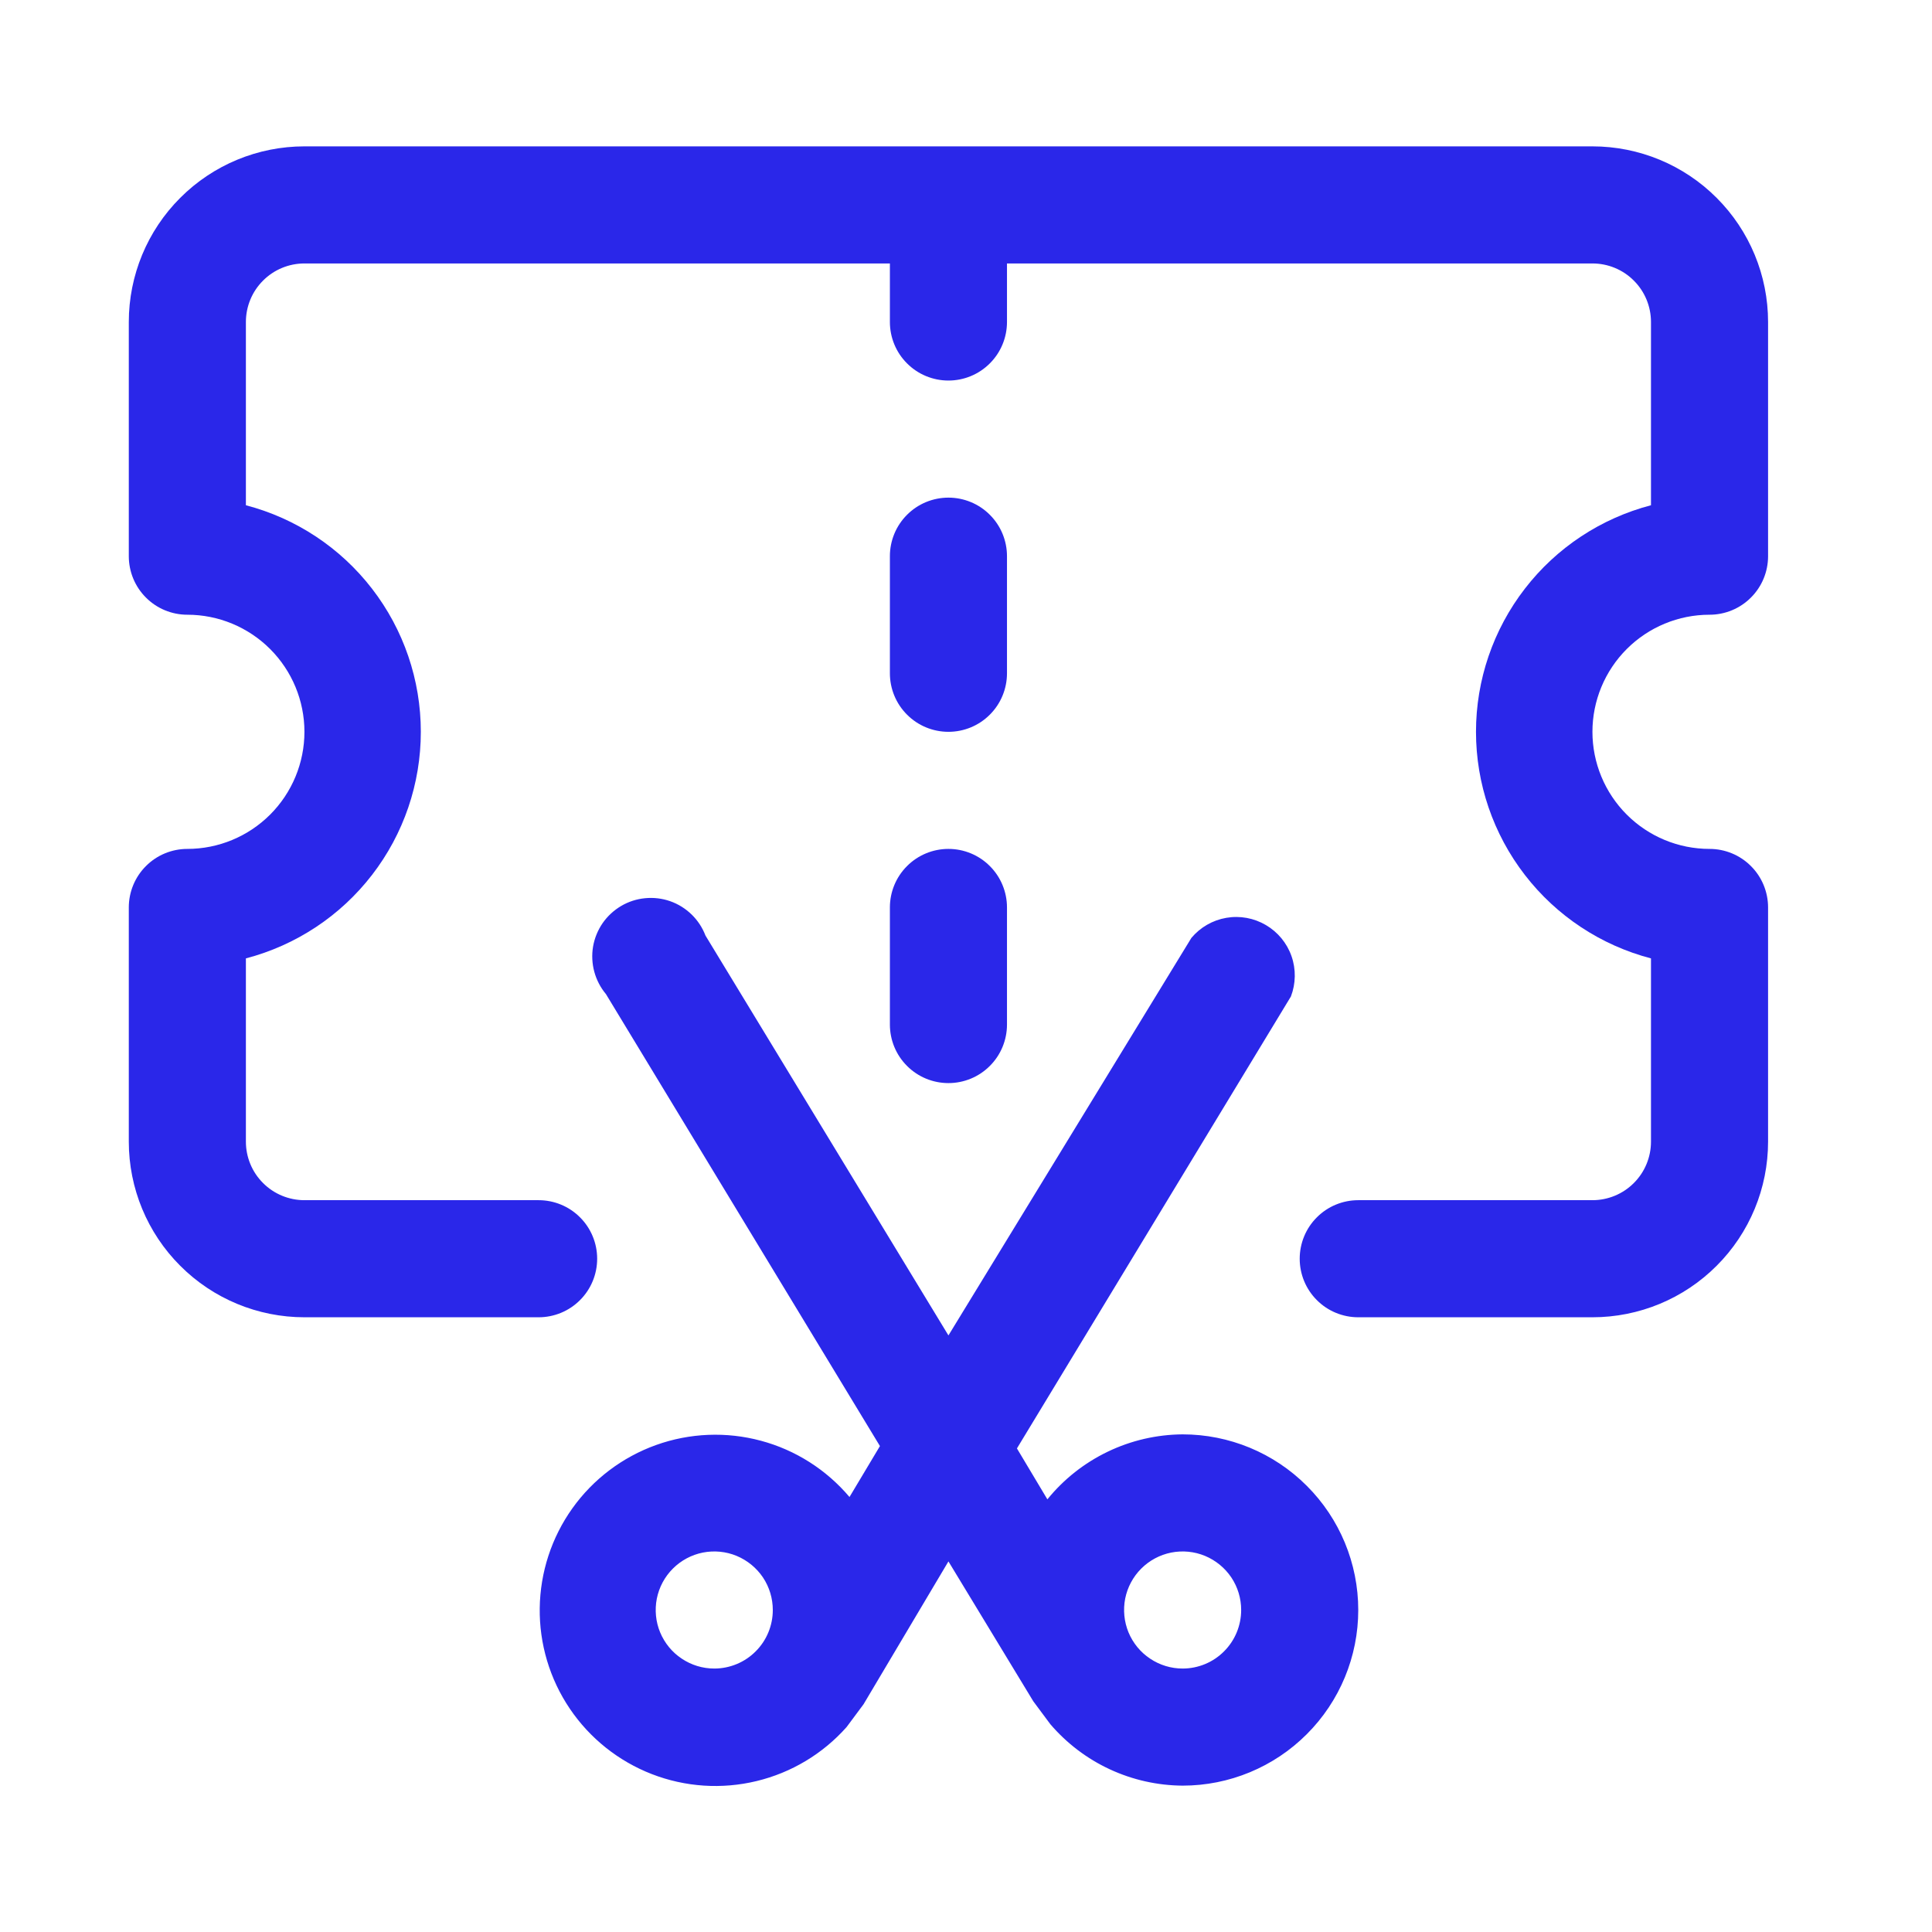
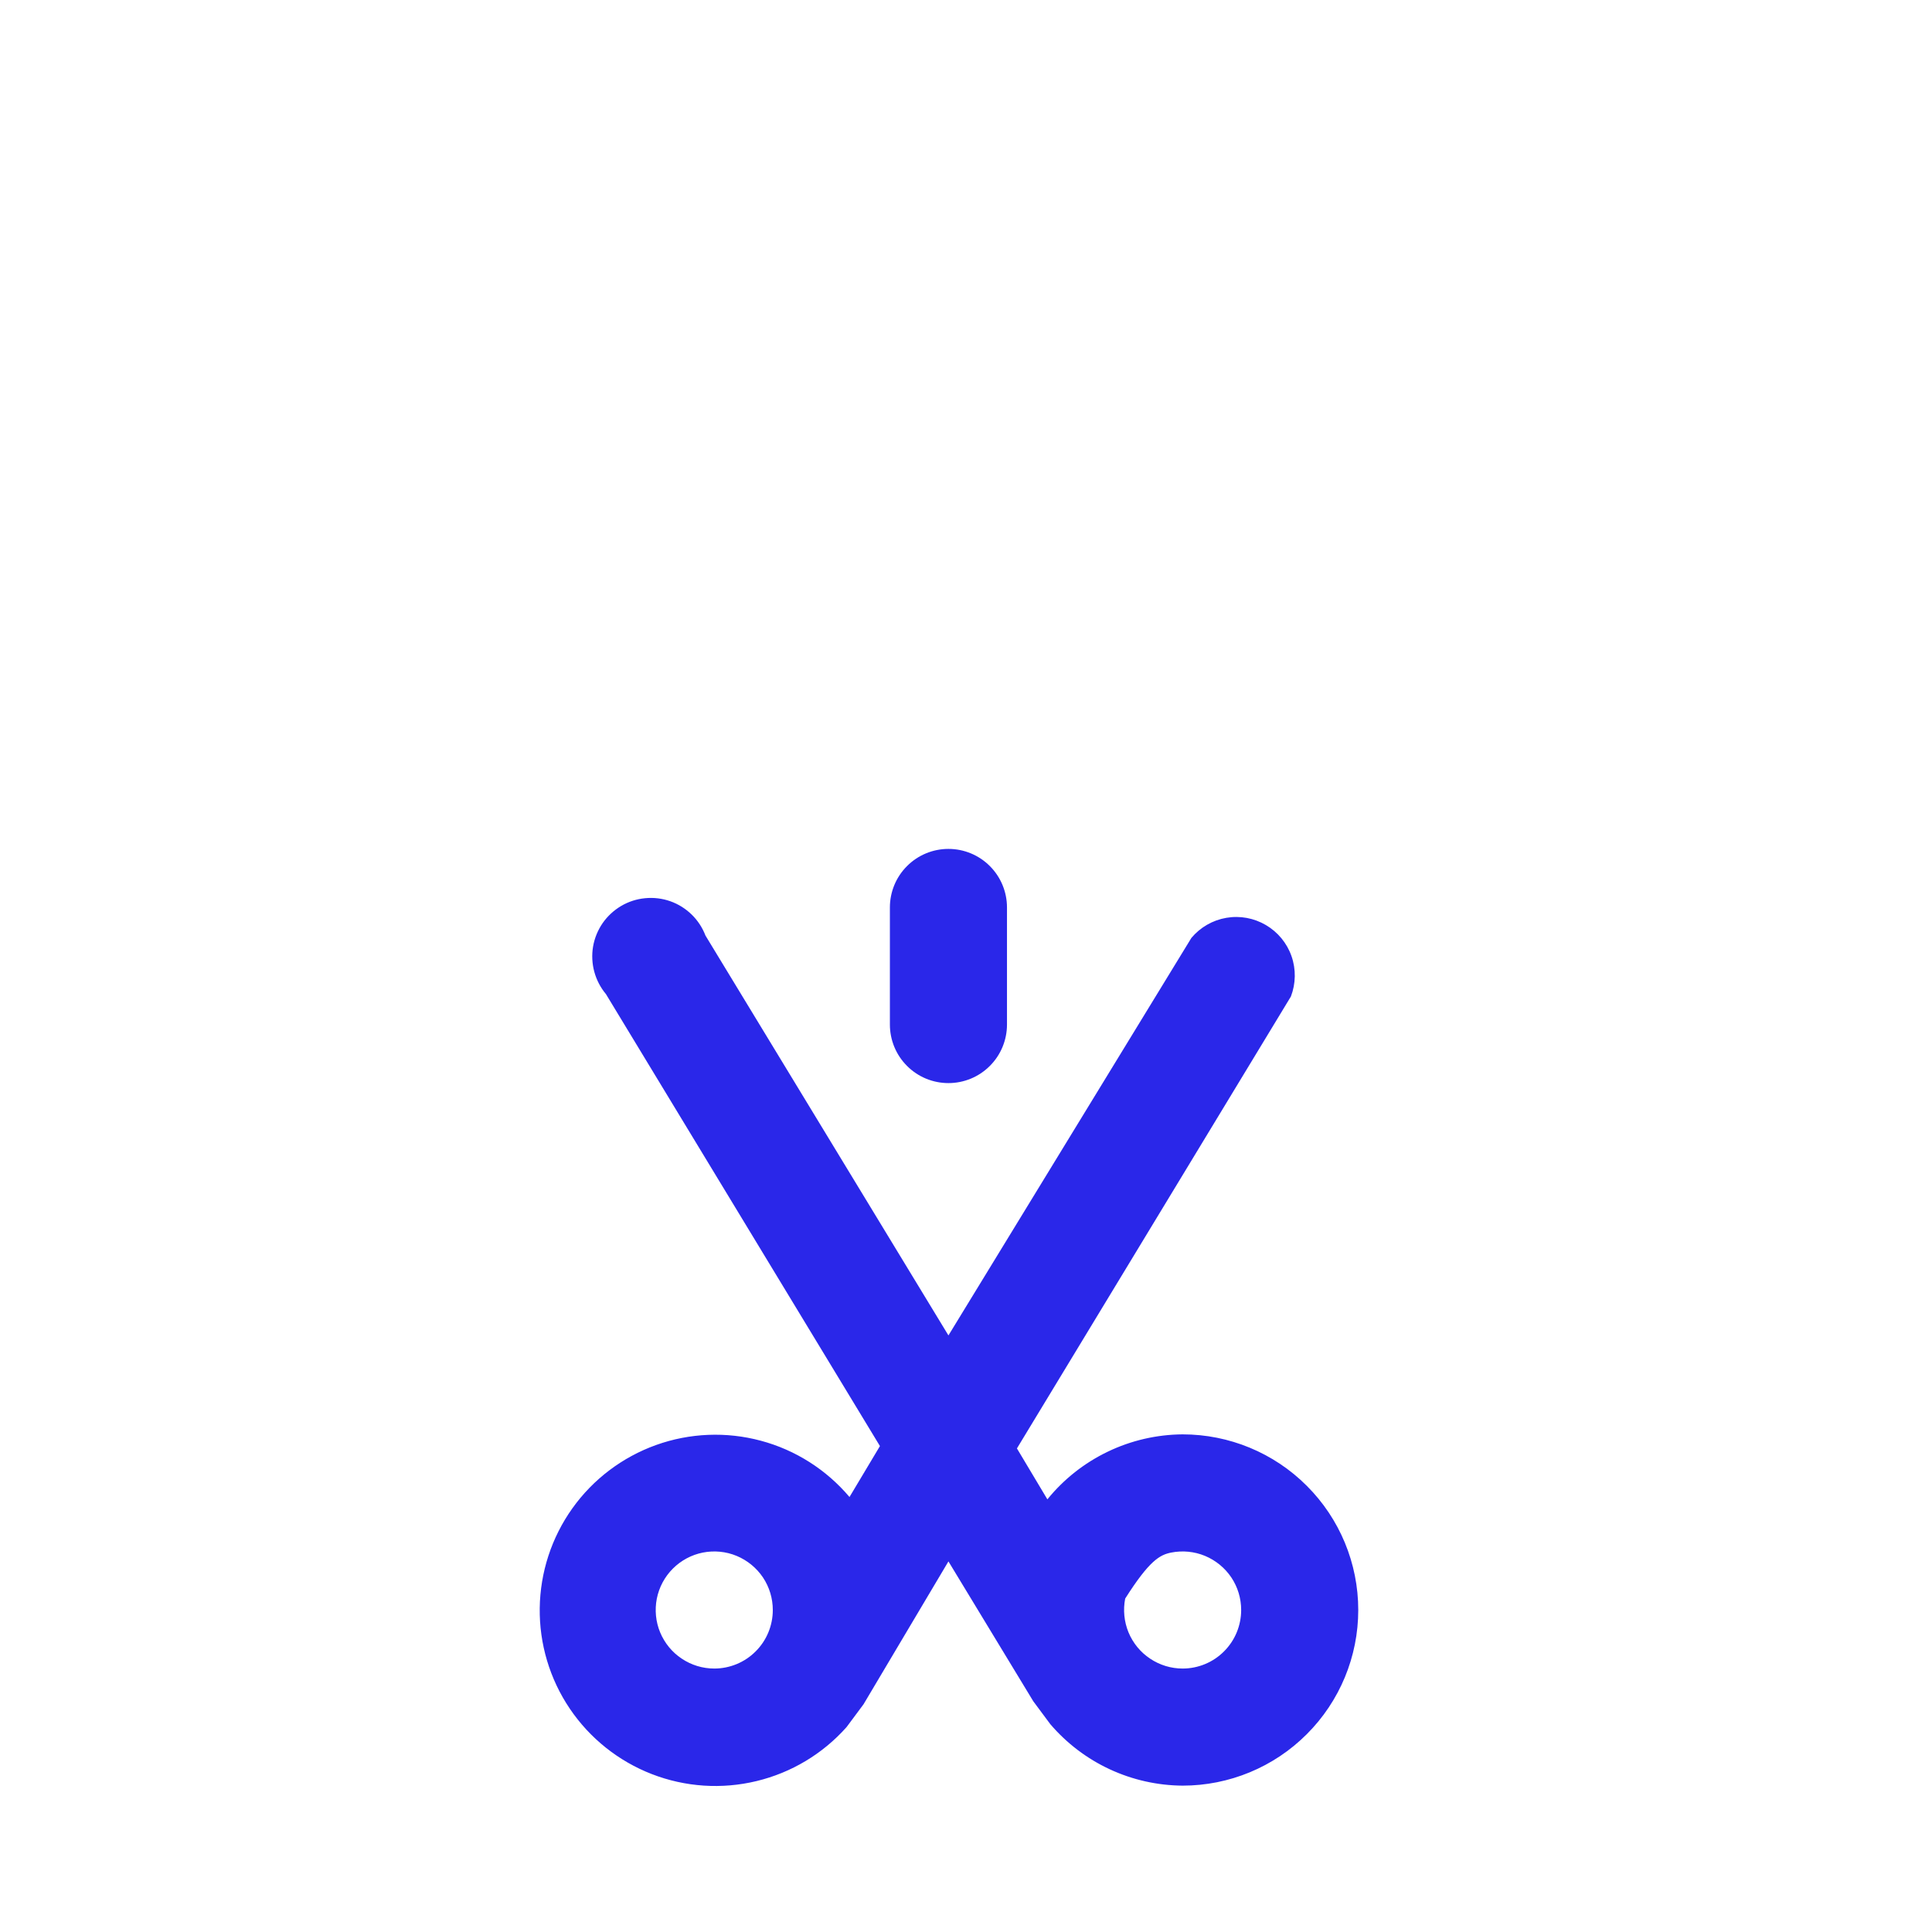
<svg xmlns="http://www.w3.org/2000/svg" width="33" height="33" viewBox="0 0 33 33" fill="none">
-   <path d="M29.2 10.5C29.465 10.5 29.72 10.395 29.907 10.207C30.095 10.02 30.2 9.765 30.2 9.5V5.5C30.2 4.704 29.884 3.941 29.321 3.379C28.759 2.816 27.996 2.5 27.2 2.5H5.2C4.404 2.5 3.641 2.816 3.079 3.379C2.516 3.941 2.2 4.704 2.2 5.5V9.5C2.2 9.765 2.305 10.02 2.493 10.207C2.68 10.395 2.935 10.5 3.2 10.5C3.73 10.5 4.239 10.711 4.614 11.086C4.989 11.461 5.2 11.97 5.2 12.5C5.2 13.03 4.989 13.539 4.614 13.914C4.239 14.289 3.73 14.5 3.2 14.5C2.935 14.5 2.68 14.605 2.493 14.793C2.305 14.98 2.2 15.235 2.2 15.5V19.5C2.2 20.296 2.516 21.059 3.079 21.621C3.641 22.184 4.404 22.5 5.2 22.5H9.2C9.465 22.5 9.72 22.395 9.907 22.207C10.095 22.02 10.2 21.765 10.2 21.5C10.2 21.235 10.095 20.98 9.907 20.793C9.72 20.605 9.465 20.5 9.2 20.5H5.2C4.935 20.5 4.68 20.395 4.493 20.207C4.305 20.02 4.2 19.765 4.2 19.5V16.37C5.056 16.146 5.814 15.645 6.354 14.945C6.895 14.245 7.188 13.385 7.188 12.5C7.188 11.615 6.895 10.755 6.354 10.055C5.814 9.355 5.056 8.854 4.2 8.63V5.5C4.2 5.235 4.305 4.98 4.493 4.793C4.68 4.605 4.935 4.5 5.2 4.5H15.2V5.5C15.2 5.765 15.305 6.02 15.493 6.207C15.68 6.395 15.935 6.5 16.2 6.5C16.465 6.5 16.72 6.395 16.907 6.207C17.095 6.02 17.2 5.765 17.2 5.5V4.5H27.2C27.465 4.5 27.72 4.605 27.907 4.793C28.095 4.98 28.2 5.235 28.2 5.5V8.63C27.344 8.854 26.586 9.355 26.046 10.055C25.505 10.755 25.211 11.615 25.211 12.5C25.211 13.385 25.505 14.245 26.046 14.945C26.586 15.645 27.344 16.146 28.2 16.37V19.5C28.2 19.765 28.095 20.02 27.907 20.207C27.72 20.395 27.465 20.5 27.2 20.5H23.2C22.935 20.5 22.68 20.605 22.493 20.793C22.305 20.98 22.2 21.235 22.2 21.5C22.2 21.765 22.305 22.02 22.493 22.207C22.68 22.395 22.935 22.5 23.2 22.5H27.2C27.996 22.5 28.759 22.184 29.321 21.621C29.884 21.059 30.2 20.296 30.2 19.5V15.5C30.2 15.235 30.095 14.98 29.907 14.793C29.72 14.605 29.465 14.5 29.2 14.5C28.669 14.5 28.161 14.289 27.786 13.914C27.411 13.539 27.2 13.03 27.2 12.5C27.2 11.97 27.411 11.461 27.786 11.086C28.161 10.711 28.669 10.5 29.2 10.5Z" fill="#2A27E9" />
-   <path d="M16.2 12.5C16.465 12.5 16.72 12.395 16.907 12.207C17.095 12.02 17.2 11.765 17.2 11.5V9.5C17.2 9.235 17.095 8.98 16.907 8.793C16.72 8.605 16.465 8.5 16.2 8.5C15.935 8.5 15.68 8.605 15.493 8.793C15.305 8.98 15.2 9.235 15.2 9.5V11.5C15.2 11.765 15.305 12.02 15.493 12.207C15.68 12.395 15.935 12.5 16.2 12.5Z" fill="#2A27E9" />
  <path d="M15.2 17.5C15.2 17.765 15.305 18.02 15.493 18.207C15.68 18.395 15.935 18.5 16.2 18.5C16.465 18.5 16.72 18.395 16.907 18.207C17.095 18.02 17.2 17.765 17.2 17.5V15.5C17.2 15.235 17.095 14.98 16.907 14.793C16.72 14.605 16.465 14.5 16.2 14.5C15.935 14.5 15.68 14.605 15.493 14.793C15.305 14.98 15.2 15.235 15.2 15.5V17.5Z" fill="#2A27E9" />
-   <path d="M20.2 24.5C19.757 24.503 19.32 24.604 18.921 24.796C18.521 24.988 18.169 25.266 17.89 25.61L17.37 24.74L22.05 17.02C22.134 16.799 22.138 16.555 22.06 16.332C21.982 16.109 21.827 15.921 21.623 15.801C21.419 15.681 21.18 15.637 20.947 15.677C20.713 15.717 20.502 15.839 20.35 16.02L16.2 22.81L12.05 15.98C11.998 15.844 11.917 15.721 11.813 15.62C11.709 15.519 11.584 15.441 11.447 15.393C11.309 15.345 11.164 15.328 11.019 15.342C10.874 15.356 10.734 15.401 10.609 15.475C10.484 15.549 10.376 15.649 10.293 15.768C10.211 15.888 10.155 16.024 10.13 16.168C10.106 16.311 10.113 16.458 10.151 16.598C10.189 16.738 10.257 16.869 10.35 16.98L15.03 24.7L14.51 25.57C14.115 25.103 13.587 24.767 12.997 24.609C12.406 24.45 11.781 24.476 11.206 24.682C10.63 24.889 10.131 25.266 9.776 25.764C9.421 26.262 9.227 26.857 9.219 27.468C9.211 28.079 9.39 28.679 9.733 29.186C10.075 29.692 10.564 30.082 11.134 30.303C11.704 30.524 12.328 30.566 12.923 30.422C13.517 30.279 14.054 29.957 14.46 29.5L14.75 29.11L16.2 26.67L17.65 29.06L17.94 29.45C18.22 29.777 18.566 30.04 18.956 30.221C19.346 30.402 19.77 30.497 20.2 30.5C20.996 30.5 21.759 30.184 22.321 29.621C22.884 29.059 23.2 28.296 23.2 27.5C23.2 26.704 22.884 25.941 22.321 25.379C21.759 24.816 20.996 24.5 20.2 24.5ZM12.2 28.5C12.002 28.5 11.809 28.441 11.645 28.331C11.48 28.222 11.352 28.065 11.276 27.883C11.2 27.7 11.181 27.499 11.219 27.305C11.258 27.111 11.353 26.933 11.493 26.793C11.633 26.653 11.811 26.558 12.005 26.519C12.199 26.481 12.4 26.5 12.583 26.576C12.765 26.652 12.922 26.78 13.032 26.944C13.142 27.109 13.2 27.302 13.2 27.5C13.2 27.765 13.095 28.02 12.907 28.207C12.72 28.395 12.465 28.5 12.2 28.5ZM20.2 28.5C20.002 28.5 19.809 28.441 19.645 28.331C19.48 28.222 19.352 28.065 19.276 27.883C19.201 27.7 19.181 27.499 19.219 27.305C19.258 27.111 19.353 26.933 19.493 26.793C19.633 26.653 19.811 26.558 20.005 26.519C20.199 26.481 20.4 26.5 20.583 26.576C20.765 26.652 20.922 26.78 21.032 26.944C21.142 27.109 21.2 27.302 21.2 27.5C21.2 27.765 21.095 28.02 20.907 28.207C20.72 28.395 20.465 28.5 20.2 28.5Z" fill="#2A27E9" />
+   <path d="M20.2 24.5C19.757 24.503 19.32 24.604 18.921 24.796C18.521 24.988 18.169 25.266 17.89 25.61L17.37 24.74L22.05 17.02C22.134 16.799 22.138 16.555 22.06 16.332C21.982 16.109 21.827 15.921 21.623 15.801C21.419 15.681 21.18 15.637 20.947 15.677C20.713 15.717 20.502 15.839 20.35 16.02L16.2 22.81L12.05 15.98C11.998 15.844 11.917 15.721 11.813 15.62C11.709 15.519 11.584 15.441 11.447 15.393C11.309 15.345 11.164 15.328 11.019 15.342C10.874 15.356 10.734 15.401 10.609 15.475C10.484 15.549 10.376 15.649 10.293 15.768C10.211 15.888 10.155 16.024 10.13 16.168C10.106 16.311 10.113 16.458 10.151 16.598C10.189 16.738 10.257 16.869 10.35 16.98L15.03 24.7L14.51 25.57C14.115 25.103 13.587 24.767 12.997 24.609C12.406 24.45 11.781 24.476 11.206 24.682C10.63 24.889 10.131 25.266 9.776 25.764C9.421 26.262 9.227 26.857 9.219 27.468C9.211 28.079 9.39 28.679 9.733 29.186C10.075 29.692 10.564 30.082 11.134 30.303C11.704 30.524 12.328 30.566 12.923 30.422C13.517 30.279 14.054 29.957 14.46 29.5L14.75 29.11L16.2 26.67L17.65 29.06L17.94 29.45C18.22 29.777 18.566 30.04 18.956 30.221C19.346 30.402 19.77 30.497 20.2 30.5C20.996 30.5 21.759 30.184 22.321 29.621C22.884 29.059 23.2 28.296 23.2 27.5C23.2 26.704 22.884 25.941 22.321 25.379C21.759 24.816 20.996 24.5 20.2 24.5ZM12.2 28.5C12.002 28.5 11.809 28.441 11.645 28.331C11.48 28.222 11.352 28.065 11.276 27.883C11.2 27.7 11.181 27.499 11.219 27.305C11.258 27.111 11.353 26.933 11.493 26.793C11.633 26.653 11.811 26.558 12.005 26.519C12.199 26.481 12.4 26.5 12.583 26.576C12.765 26.652 12.922 26.78 13.032 26.944C13.142 27.109 13.2 27.302 13.2 27.5C13.2 27.765 13.095 28.02 12.907 28.207C12.72 28.395 12.465 28.5 12.2 28.5ZM20.2 28.5C20.002 28.5 19.809 28.441 19.645 28.331C19.48 28.222 19.352 28.065 19.276 27.883C19.201 27.7 19.181 27.499 19.219 27.305C19.633 26.653 19.811 26.558 20.005 26.519C20.199 26.481 20.4 26.5 20.583 26.576C20.765 26.652 20.922 26.78 21.032 26.944C21.142 27.109 21.2 27.302 21.2 27.5C21.2 27.765 21.095 28.02 20.907 28.207C20.72 28.395 20.465 28.5 20.2 28.5Z" fill="#2A27E9" />
</svg>